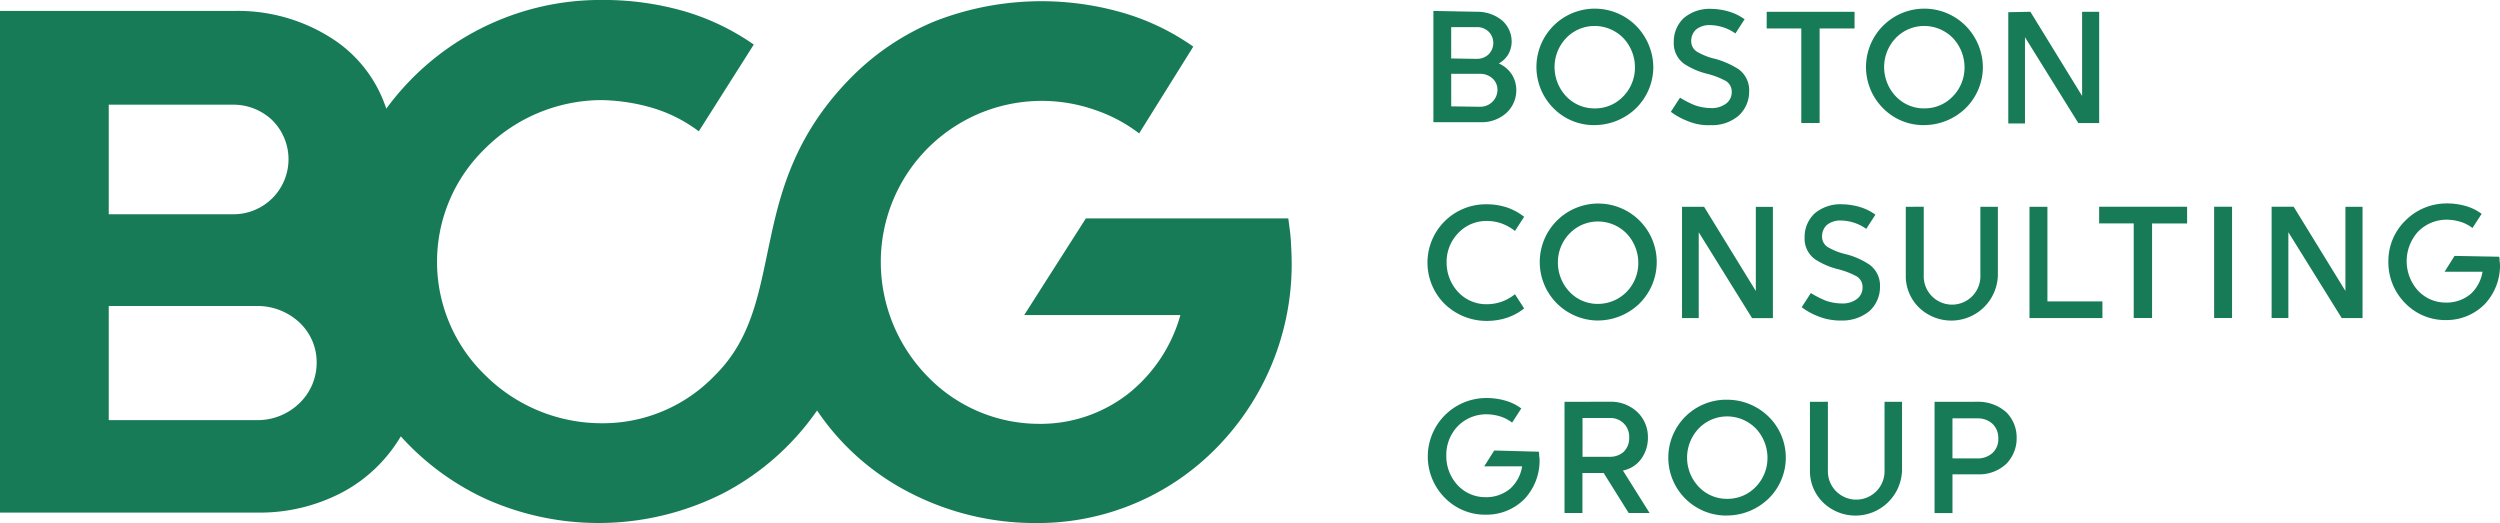
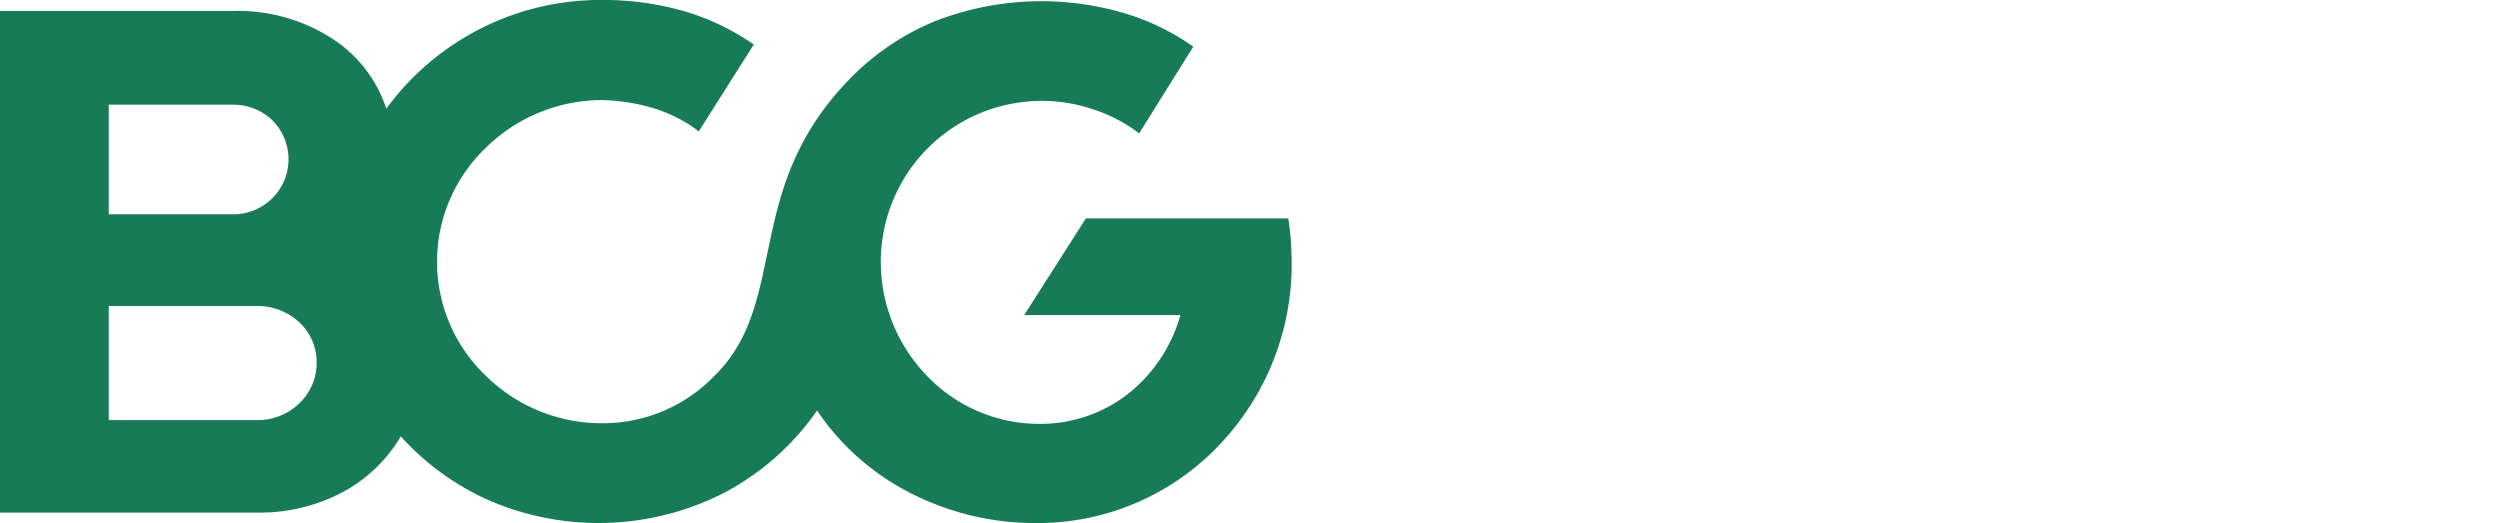
<svg xmlns="http://www.w3.org/2000/svg" width="207.473" height="43.407" viewBox="0 0 207.473 43.407">
  <g id="Group_2102" data-name="Group 2102" transform="translate(2599 -6044.993)">
    <g id="Ebene_1" transform="translate(-2599 6044.993)">
      <g id="Group_2101" data-name="Group 2101" transform="translate(0 0)">
        <path id="Path_17942" data-name="Path 17942" d="M129.193,279.851c0-.622-.035-1.242-.069-1.833s-.138-1.211-.208-1.8h-16.8l-2.561,4.013-2.559,4.011H119.96a12.7,12.7,0,0,1-4.253,6.466,11.822,11.822,0,0,1-7.469,2.559,12.872,12.872,0,0,1-9.3-3.974,13.585,13.585,0,0,1-3.841-9.511,13.36,13.36,0,0,1,17.705-12.59,12.853,12.853,0,0,1,3.734,1.97l2.247-3.6,2.247-3.6a19.665,19.665,0,0,0-5.809-2.8,24.335,24.335,0,0,0-15.63.691,21.029,21.029,0,0,0-6.847,4.562c-4.6,4.6-5.913,9.267-6.812,13.52-.934,4.291-1.452,8.195-4.6,11.307a12.873,12.873,0,0,1-9.44,3.976,13.707,13.707,0,0,1-9.647-4.011,13.07,13.07,0,0,1,0-18.776A13.759,13.759,0,0,1,71.9,266.4a16,16,0,0,1,4.392.691,12.116,12.116,0,0,1,3.7,1.9l2.282-3.6,2.282-3.6a19.807,19.807,0,0,0-5.775-2.767,24.271,24.271,0,0,0-6.847-.934,22.026,22.026,0,0,0-17.877,9.025,10.954,10.954,0,0,0-4.529-5.844A14.433,14.433,0,0,0,41.468,259H22v41.633H43.439a14.68,14.68,0,0,0,7.123-1.764,12.432,12.432,0,0,0,4.7-4.564,21.724,21.724,0,0,0,7.192,5.255,22.916,22.916,0,0,0,19.675-.588,21.681,21.681,0,0,0,7.679-6.812,20.569,20.569,0,0,0,7.608,6.775A22.675,22.675,0,0,0,108,301.5a20.76,20.76,0,0,0,15.076-6.362,21.735,21.735,0,0,0,6.12-15.283Zm-98.168-3.976v-9.094H41.294a4.685,4.685,0,0,1,3.291,1.278,4.566,4.566,0,0,1-3.285,7.815H31.025Zm0,17.051v-9.44H43.334a5.1,5.1,0,0,1,3.493,1.348,4.51,4.51,0,0,1,1.452,3.354,4.645,4.645,0,0,1-1.452,3.388,4.969,4.969,0,0,1-3.493,1.383H31.025Z" transform="translate(-22 -258.093)" fill="#177b57" />
-         <path id="Path_17943" data-name="Path 17943" d="M373.833,296.959a.678.678,0,0,1,.035.277c0,.1.035.242.035.346a4.661,4.661,0,0,1-1.242,3.285,4.427,4.427,0,0,1-3.25,1.314,4.672,4.672,0,0,1-3.388-1.417,4.856,4.856,0,0,1,3.458-8.264,5.646,5.646,0,0,1,1.556.208,4.072,4.072,0,0,1,1.348.657l-.381.588-.381.588a3.088,3.088,0,0,0-1-.518,3.951,3.951,0,0,0-1.141-.173,3.316,3.316,0,0,0-2.351.968,3.445,3.445,0,0,0-.968,2.455,3.544,3.544,0,0,0,.934,2.455,3.13,3.13,0,0,0,2.317,1,3.082,3.082,0,0,0,2.074-.726,3.162,3.162,0,0,0,.968-1.833h-3.146l.414-.657.414-.657,3.7.1Zm15.63,5.29a4.979,4.979,0,0,0,3.458-1.417,4.759,4.759,0,0,0,0-6.775,4.916,4.916,0,0,0-3.458-1.417,4.807,4.807,0,1,0,0,9.613Zm8.368-9.439v5.673a2.352,2.352,0,1,0,4.7,0v-5.671h1.452v5.671a3.864,3.864,0,0,1-6.535,2.7,3.643,3.643,0,0,1-1.107-2.7v-5.671Zm-18.119,0a3.187,3.187,0,0,1,2.317.865,2.866,2.866,0,0,1,.865,2.109,2.974,2.974,0,0,1-.553,1.764,2.447,2.447,0,0,1-1.521.968l1.107,1.764,1.107,1.764H381.3l-1.038-1.66-1.038-1.66h-1.764v3.32h-1.487v-9.233Zm30.567,0a3.491,3.491,0,0,1,2.351.865,2.945,2.945,0,0,1,.865,2.146,3,3,0,0,1-.865,2.146,3.275,3.275,0,0,1-2.351.865h-2.109v3.216h-1.487v-9.233Zm-20.816,8.057a3.207,3.207,0,0,1-2.351-1,3.51,3.51,0,0,1,0-4.841,3.266,3.266,0,0,1,2.351-1,3.345,3.345,0,0,1,2.386,1,3.548,3.548,0,0,1,.968,2.42,3.421,3.421,0,0,1-.968,2.42,3.228,3.228,0,0,1-2.386,1Zm20.816-3.354a1.8,1.8,0,0,0,1.21-.452,1.561,1.561,0,0,0,.484-1.211,1.614,1.614,0,0,0-.484-1.211,1.8,1.8,0,0,0-1.211-.452h-2.109v3.32Zm-30.567-.138a1.684,1.684,0,0,0,1.176-.414,1.588,1.588,0,0,0,.452-1.176,1.543,1.543,0,0,0-1.625-1.625h-2.247v3.216Zm73.825-16.6a.678.678,0,0,1,.035.277c0,.1.035.242.035.346a4.66,4.66,0,0,1-1.242,3.285,4.452,4.452,0,0,1-3.25,1.348,4.615,4.615,0,0,1-3.388-1.417,4.805,4.805,0,0,1-1.383-3.423,4.693,4.693,0,0,1,1.417-3.423,4.833,4.833,0,0,1,3.419-1.418,5.646,5.646,0,0,1,1.556.208,4.074,4.074,0,0,1,1.348.657l-.381.588-.381.588a3.087,3.087,0,0,0-1-.518,3.951,3.951,0,0,0-1.14-.173,3.317,3.317,0,0,0-2.351.968,3.645,3.645,0,0,0-.035,4.91,3.13,3.13,0,0,0,2.317,1,3.082,3.082,0,0,0,2.074-.726,3.162,3.162,0,0,0,.968-1.833h-3.146l.414-.657.414-.657,3.7.069Zm-47.752-4.149V282.3a2.352,2.352,0,1,0,4.7,0v-5.671h1.452V282.3a3.864,3.864,0,0,1-6.535,2.7,3.643,3.643,0,0,1-1.107-2.7v-5.671Zm-6.882,9.44a3.531,3.531,0,0,0,2.386-.79,2.69,2.69,0,0,0,.865-2.006,2.145,2.145,0,0,0-.865-1.833,6.217,6.217,0,0,0-1.937-.865,5.317,5.317,0,0,1-1.452-.553,1.016,1.016,0,0,1-.553-.934,1.277,1.277,0,0,1,.381-.934,1.748,1.748,0,0,1,1.211-.381,3.718,3.718,0,0,1,2.074.691l.381-.588.381-.588a4.2,4.2,0,0,0-1.242-.622,5.392,5.392,0,0,0-1.521-.242,3.3,3.3,0,0,0-2.282.761,2.656,2.656,0,0,0-.83,1.97,2.1,2.1,0,0,0,.865,1.833,6.181,6.181,0,0,0,1.937.83,6.745,6.745,0,0,1,1.452.553,1.016,1.016,0,0,1,.553.934,1.18,1.18,0,0,1-.452.968,1.985,1.985,0,0,1-1.314.381,4.029,4.029,0,0,1-1.314-.242,8,8,0,0,1-1.21-.622l-.381.588-.381.588a5.781,5.781,0,0,0,1.383.761,5,5,0,0,0,1.868.346Zm-20.159,0a4.978,4.978,0,0,0,3.458-1.417,4.854,4.854,0,1,0-3.459,1.419ZM364.6,281.26a4.833,4.833,0,0,0,1.417,3.423,5,5,0,0,0,3.493,1.417,5.331,5.331,0,0,0,1.729-.277,4.528,4.528,0,0,0,1.383-.761l-.381-.588-.381-.588a3.931,3.931,0,0,1-1.107.622,3.819,3.819,0,0,1-1.279.208,3.188,3.188,0,0,1-2.317-1,3.569,3.569,0,0,1-.968-2.455,3.419,3.419,0,0,1,.968-2.455,3.188,3.188,0,0,1,2.317-1,3.678,3.678,0,0,1,1.279.208,3.929,3.929,0,0,1,1.107.622l.381-.588.381-.588a4.883,4.883,0,0,0-1.383-.761,5.331,5.331,0,0,0-1.729-.277,4.841,4.841,0,0,0-4.91,4.841Zm66.771,4.6h-1.487v-9.233h1.487Zm4.7,0h-1.417v-9.233h1.833l2.146,3.493,2.146,3.493v-6.984H442.2v9.233h-1.729l-2.213-3.562-2.213-3.562v7.123Zm-8.437-7.849h-2.9v7.849h-1.524V278.01h-2.869v-1.383h7.3v1.383Zm-11.584,6.471h4.564v1.383h-6.052v-9.233h1.487v7.849Zm-28.908,1.383h-1.417v-9.233h1.833l2.146,3.493,2.146,3.493v-6.984h1.417v9.233h-1.729l-2.213-3.562-2.213-3.562v7.123Zm-8.4-1.176a3.207,3.207,0,0,1-2.351-1,3.548,3.548,0,0,1-.968-2.42,3.422,3.422,0,0,1,.968-2.42,3.266,3.266,0,0,1,2.351-1,3.344,3.344,0,0,1,2.386,1,3.548,3.548,0,0,1,.968,2.42,3.422,3.422,0,0,1-.968,2.42A3.345,3.345,0,0,1,378.741,284.688Zm27.076-14.839a4.978,4.978,0,0,0,3.458-1.417,4.813,4.813,0,0,0,1.417-3.388,4.958,4.958,0,0,0-1.417-3.423,4.841,4.841,0,1,0-6.882,6.812,4.693,4.693,0,0,0,3.423,1.417Zm-17.773,0a3.365,3.365,0,0,0,2.386-.791,2.69,2.69,0,0,0,.865-2.005,2.146,2.146,0,0,0-.865-1.833,7.134,7.134,0,0,0-1.937-.865,5.316,5.316,0,0,1-1.452-.553,1.016,1.016,0,0,1-.553-.934,1.277,1.277,0,0,1,.381-.934,1.747,1.747,0,0,1,1.211-.381,3.718,3.718,0,0,1,2.074.691l.381-.588.381-.588a4.2,4.2,0,0,0-1.242-.622,5.392,5.392,0,0,0-1.521-.242,3.3,3.3,0,0,0-2.282.761,2.656,2.656,0,0,0-.83,1.971,2.1,2.1,0,0,0,.865,1.833,6.181,6.181,0,0,0,1.937.83,6.743,6.743,0,0,1,1.452.553,1.016,1.016,0,0,1,.553.934,1.179,1.179,0,0,1-.452.968,1.985,1.985,0,0,1-1.314.381,4.03,4.03,0,0,1-1.315-.242,8,8,0,0,1-1.21-.622l-.381.588-.381.588a5.781,5.781,0,0,0,1.383.761,4.393,4.393,0,0,0,1.868.346Zm-9.578,0a4.978,4.978,0,0,0,3.458-1.417,4.813,4.813,0,0,0,1.417-3.388,4.958,4.958,0,0,0-1.417-3.423,4.841,4.841,0,1,0-6.882,6.812,4.693,4.693,0,0,0,3.423,1.417Zm36.169-9.405,2.146,3.493,2.146,3.493v-6.984h1.417v9.233h-1.732l-2.213-3.562-2.213-3.562v7.158H412.8V260.48l1.833-.035Zm-14.592,0v1.383h-2.9v7.849h-1.521v-7.849h-2.871v-1.383Zm-31.328,0a3.222,3.222,0,0,1,2.04.691,2.32,2.32,0,0,1,.83,1.764,2.146,2.146,0,0,1-.277,1.072,2.1,2.1,0,0,1-.79.761,2.5,2.5,0,0,1,1.072.9,2.435,2.435,0,0,1,.381,1.314,2.559,2.559,0,0,1-.83,1.9,3.027,3.027,0,0,1-2.109.761h-3.942v-9.233l3.63.069Zm37.1,8.018a3.207,3.207,0,0,1-2.351-1,3.548,3.548,0,0,1-.968-2.42,3.484,3.484,0,0,1,.968-2.42,3.266,3.266,0,0,1,2.351-1,3.345,3.345,0,0,1,2.386,1,3.548,3.548,0,0,1,.968,2.42,3.422,3.422,0,0,1-.968,2.42A3.21,3.21,0,0,1,405.817,268.461Zm-27.351,0a3.207,3.207,0,0,1-2.351-1,3.548,3.548,0,0,1-.968-2.42,3.484,3.484,0,0,1,.968-2.42,3.266,3.266,0,0,1,2.351-1,3.345,3.345,0,0,1,2.386,1,3.548,3.548,0,0,1,.968,2.42,3.422,3.422,0,0,1-.968,2.42,3.21,3.21,0,0,1-2.386,1Zm-9.509-.138a1.407,1.407,0,0,0,1.038-.414,1.387,1.387,0,0,0,.414-.968,1.255,1.255,0,0,0-.414-.968,1.531,1.531,0,0,0-1.038-.381H366.57v2.7l2.386.035Zm-.242-3.976a1.355,1.355,0,0,0,.968-.381,1.336,1.336,0,0,0,0-1.868,1.355,1.355,0,0,0-.968-.381h-2.146v2.6l2.146.035Z" transform="translate(-246.135 -259.468)" fill="#177b57" />
      </g>
    </g>
  </g>
</svg>